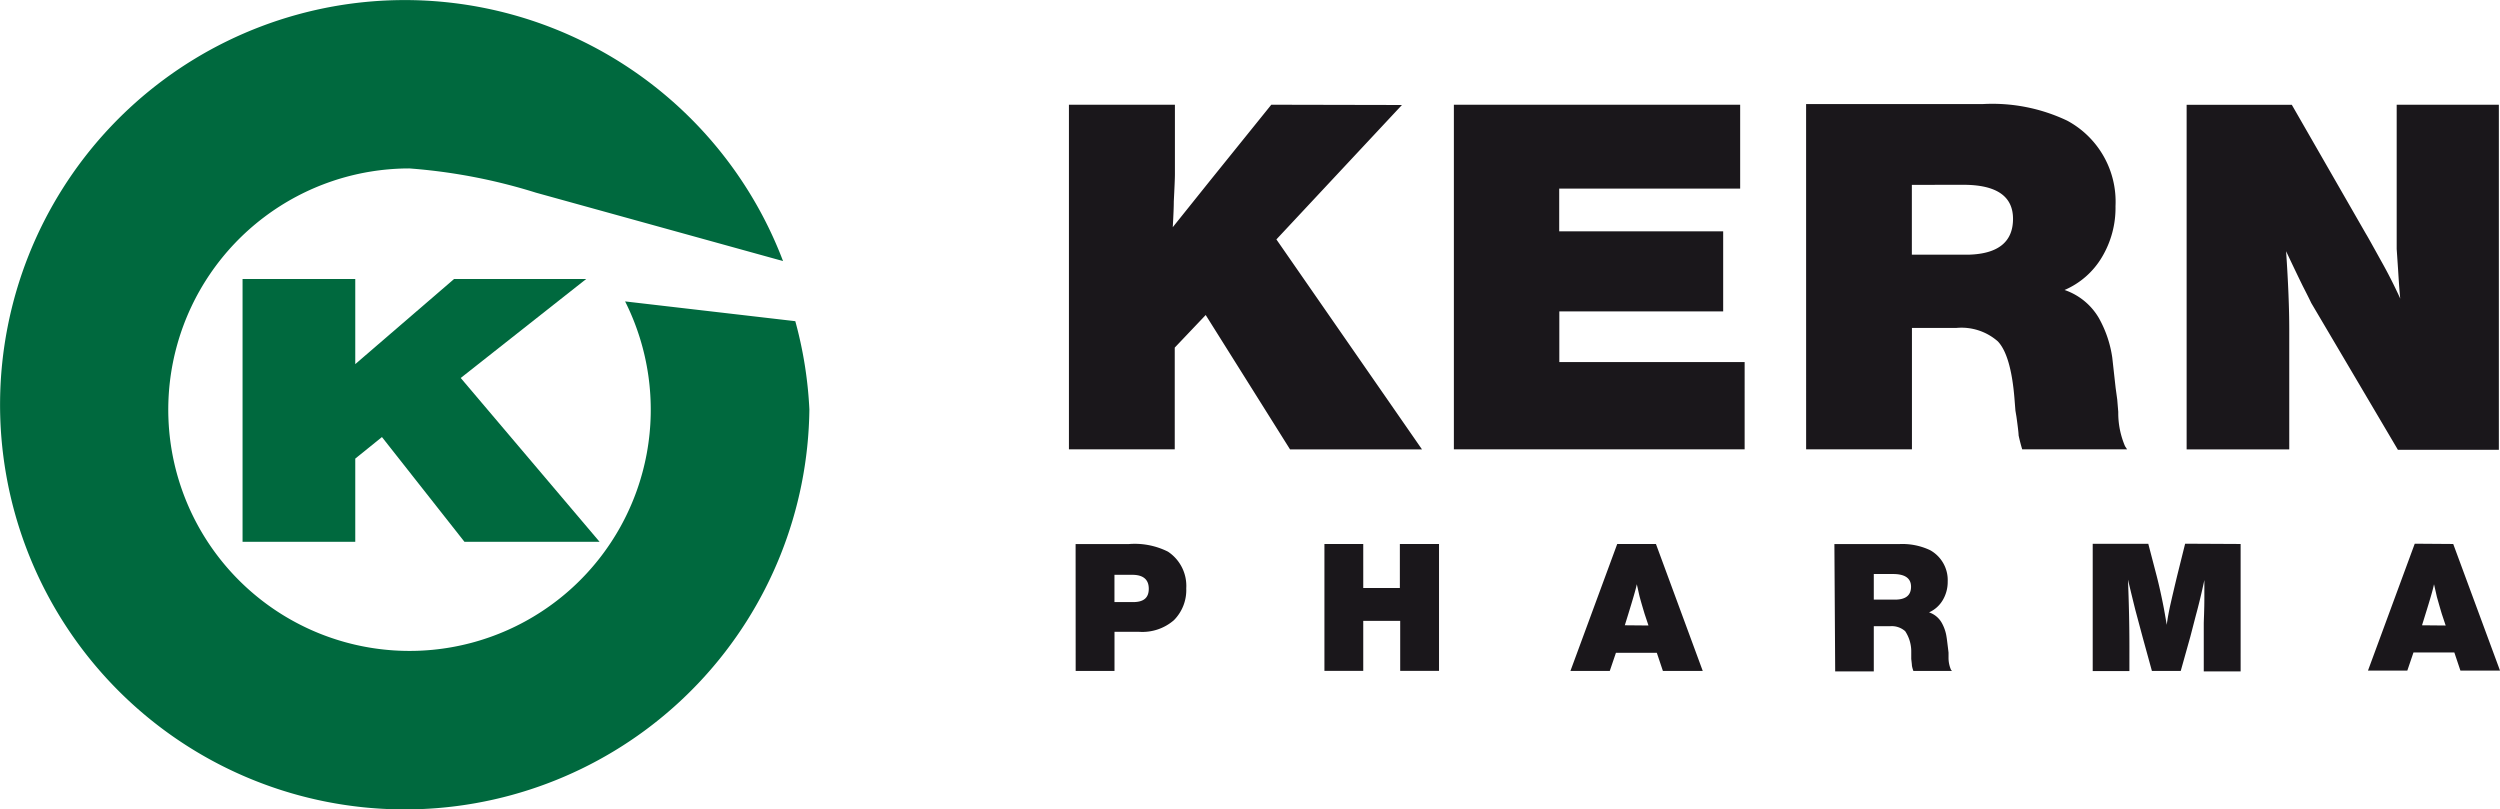
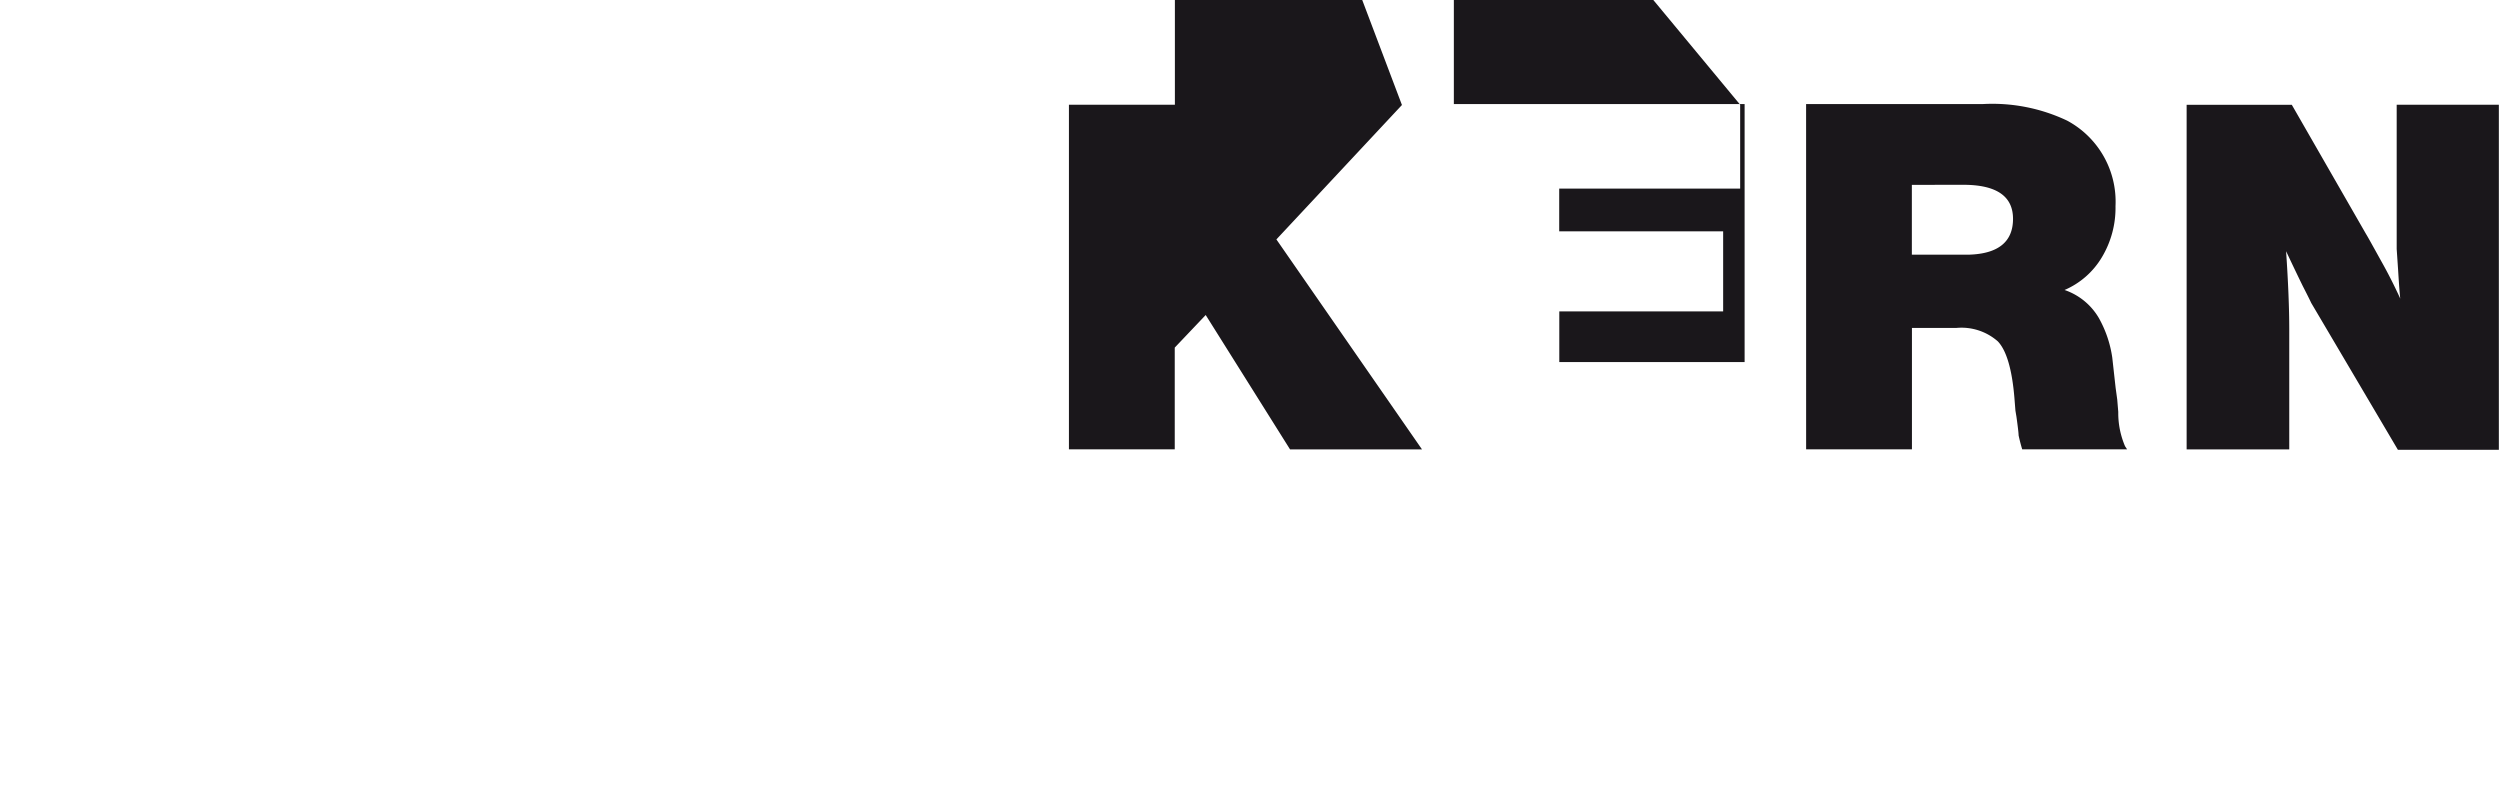
<svg xmlns="http://www.w3.org/2000/svg" width="174.834" height="56.607" viewBox="0 0 174.834 56.607">
  <defs>
    <style>.a{fill:#00693e;}.b{fill:#1a171b;}</style>
  </defs>
  <g transform="translate(-0.007 -0.003)">
-     <path class="a" d="M55.623,22.464l-11.9-1.382a16.871,16.871,0,1,1-15.089-9.3,39.373,39.373,0,0,1,8.845,1.693L54.768,18.26A28.3,28.3,0,1,0,56.61,28.636a28.438,28.438,0,0,0-.987-6.178" />
-     <path class="a" d="M28.37,51.009h7.882V45.189l1.866-1.507,5.771,7.326h9.449L43.627,39.55,52.4,32.63H43.16l-6.908,5.951V32.63H28.37Z" transform="translate(-11.4 -13.114)" />
-     <path class="b" d="M217.855,12.222V22.311l.1,1.477c.066,1.088.12,1.746.15,1.992q-.646-1.411-1.34-2.637c-.628-1.136-.975-1.758-1.053-1.878l-5.191-9.037h-7.356v24.1h7.177V27.957q0-2.243-.221-5.49c.6,1.274.993,2.081,1.16,2.422.269.526.472.927.6,1.2l6.058,10.263H225V12.222Zm-30.3,5.6c2.314,0,3.475.8,3.469,2.392s-1.029,2.428-3.068,2.494h-4.007V17.826Zm-11,18.5h7.4V27.831h3.116a3.849,3.849,0,0,1,2.889.939c.6.628.993,1.938,1.16,3.935l.072.909.072.431c.1.724.15,1.154.15,1.3.072.335.156.658.251.975H199l-.144-.221a5.9,5.9,0,0,1-.472-2.392l-.072-.867-.114-.831-.233-2.1a7.949,7.949,0,0,0-.945-2.781,4.432,4.432,0,0,0-2.392-1.95,5.61,5.61,0,0,0,2.6-2.273,6.711,6.711,0,0,0,.963-3.588,6.429,6.429,0,0,0-3.379-5.981,12.194,12.194,0,0,0-5.909-1.16h-12.35Zm-24.634-24.1v24.1h20.334V30.218h-12.96V26.677h11.459v-5.6H159.287v-2.99h12.655V12.222Zm-12.769,0-4.312,5.347-2.578,3.218c.048-.843.072-1.435.072-1.794.048-.963.078-1.6.078-1.914V12.222H125v24.1h7.4V29.207l2.165-2.279,5.9,9.4h9.228L139.509,21.641l8.78-9.4Z" transform="translate(-50.239 -4.895)" />
-     <path class="b" d="M219.939,69.286l.239-.771c.329-1.053.532-1.752.6-2.1.1.431.167.73.2.879.12.425.233.819.347,1.2l.269.807Zm-.508-5.706-3.271,8.875h2.751l.431-1.268H222.2l.425,1.268h2.769L222.122,63.6Zm-16.058,0-.556,2.237c-.221.921-.371,1.567-.455,1.938-.114.5-.209,1-.275,1.5-.1-.6-.167-.969-.2-1.148-.173-.9-.341-1.633-.49-2.219l-.6-2.3h-3.887v8.9h2.566V70.763c0-1.5-.036-3.062-.1-4.671.245,1.029.419,1.734.514,2.117l.52,1.944.64,2.326h2.015l.67-2.392.383-1.477c.2-.73.4-1.555.6-2.488v1.13c0,1.029-.042,1.675-.042,1.932v3.325h2.578V63.6ZM182.937,65.7c.843,0,1.268.293,1.268.891s-.371.9-1.124.9H181.6V65.7ZM178.9,72.509h2.7V69.351h1.13a1.411,1.411,0,0,1,1.065.347,2.566,2.566,0,0,1,.425,1.453v.49c.03.263.048.425.048.478a2.344,2.344,0,0,0,.1.359h2.7L187,72.4a2.1,2.1,0,0,1-.173-.879V71.2l-.036-.305c-.054-.437-.084-.694-.1-.772a2.841,2.841,0,0,0-.347-1.023,1.6,1.6,0,0,0-.879-.718,2.111,2.111,0,0,0,.957-.855,2.494,2.494,0,0,0,.347-1.3,2.392,2.392,0,0,0-1.232-2.195,4.528,4.528,0,0,0-2.171-.425h-4.521Zm-14.712-3.224.239-.771c.323-1.053.532-1.752.6-2.1.1.431.161.73.2.879.114.425.233.819.347,1.2l.269.807Zm-.532-5.682-3.271,8.875h2.751l.431-1.268h2.859l.425,1.268h2.787L166.365,63.6Zm-15.2,0v3.074h-2.56V63.6h-2.715v8.875h2.715v-3.5h2.584v3.5h2.715V63.6Zm-18.713,2.153c.766,0,1.154.329,1.154.975s-.371.933-1.1.933h-1.3V65.757Zm-3.959,6.722H128.5V69.74h1.687a3.361,3.361,0,0,0,2.47-.813,2.99,2.99,0,0,0,.861-2.225,2.871,2.871,0,0,0-1.28-2.566,5.185,5.185,0,0,0-2.727-.532H125.78Z" transform="translate(-50.552 -25.554)" />
+     <path class="b" d="M217.855,12.222V22.311l.1,1.477c.066,1.088.12,1.746.15,1.992q-.646-1.411-1.34-2.637c-.628-1.136-.975-1.758-1.053-1.878l-5.191-9.037h-7.356v24.1h7.177V27.957q0-2.243-.221-5.49c.6,1.274.993,2.081,1.16,2.422.269.526.472.927.6,1.2l6.058,10.263H225V12.222Zm-30.3,5.6c2.314,0,3.475.8,3.469,2.392s-1.029,2.428-3.068,2.494h-4.007V17.826Zm-11,18.5h7.4V27.831h3.116a3.849,3.849,0,0,1,2.889.939c.6.628.993,1.938,1.16,3.935l.072.909.072.431c.1.724.15,1.154.15,1.3.072.335.156.658.251.975H199l-.144-.221a5.9,5.9,0,0,1-.472-2.392l-.072-.867-.114-.831-.233-2.1a7.949,7.949,0,0,0-.945-2.781,4.432,4.432,0,0,0-2.392-1.95,5.61,5.61,0,0,0,2.6-2.273,6.711,6.711,0,0,0,.963-3.588,6.429,6.429,0,0,0-3.379-5.981,12.194,12.194,0,0,0-5.909-1.16h-12.35m-24.634-24.1v24.1h20.334V30.218h-12.96V26.677h11.459v-5.6H159.287v-2.99h12.655V12.222Zm-12.769,0-4.312,5.347-2.578,3.218c.048-.843.072-1.435.072-1.794.048-.963.078-1.6.078-1.914V12.222H125v24.1h7.4V29.207l2.165-2.279,5.9,9.4h9.228L139.509,21.641l8.78-9.4Z" transform="translate(-50.239 -4.895)" />
  </g>
</svg>